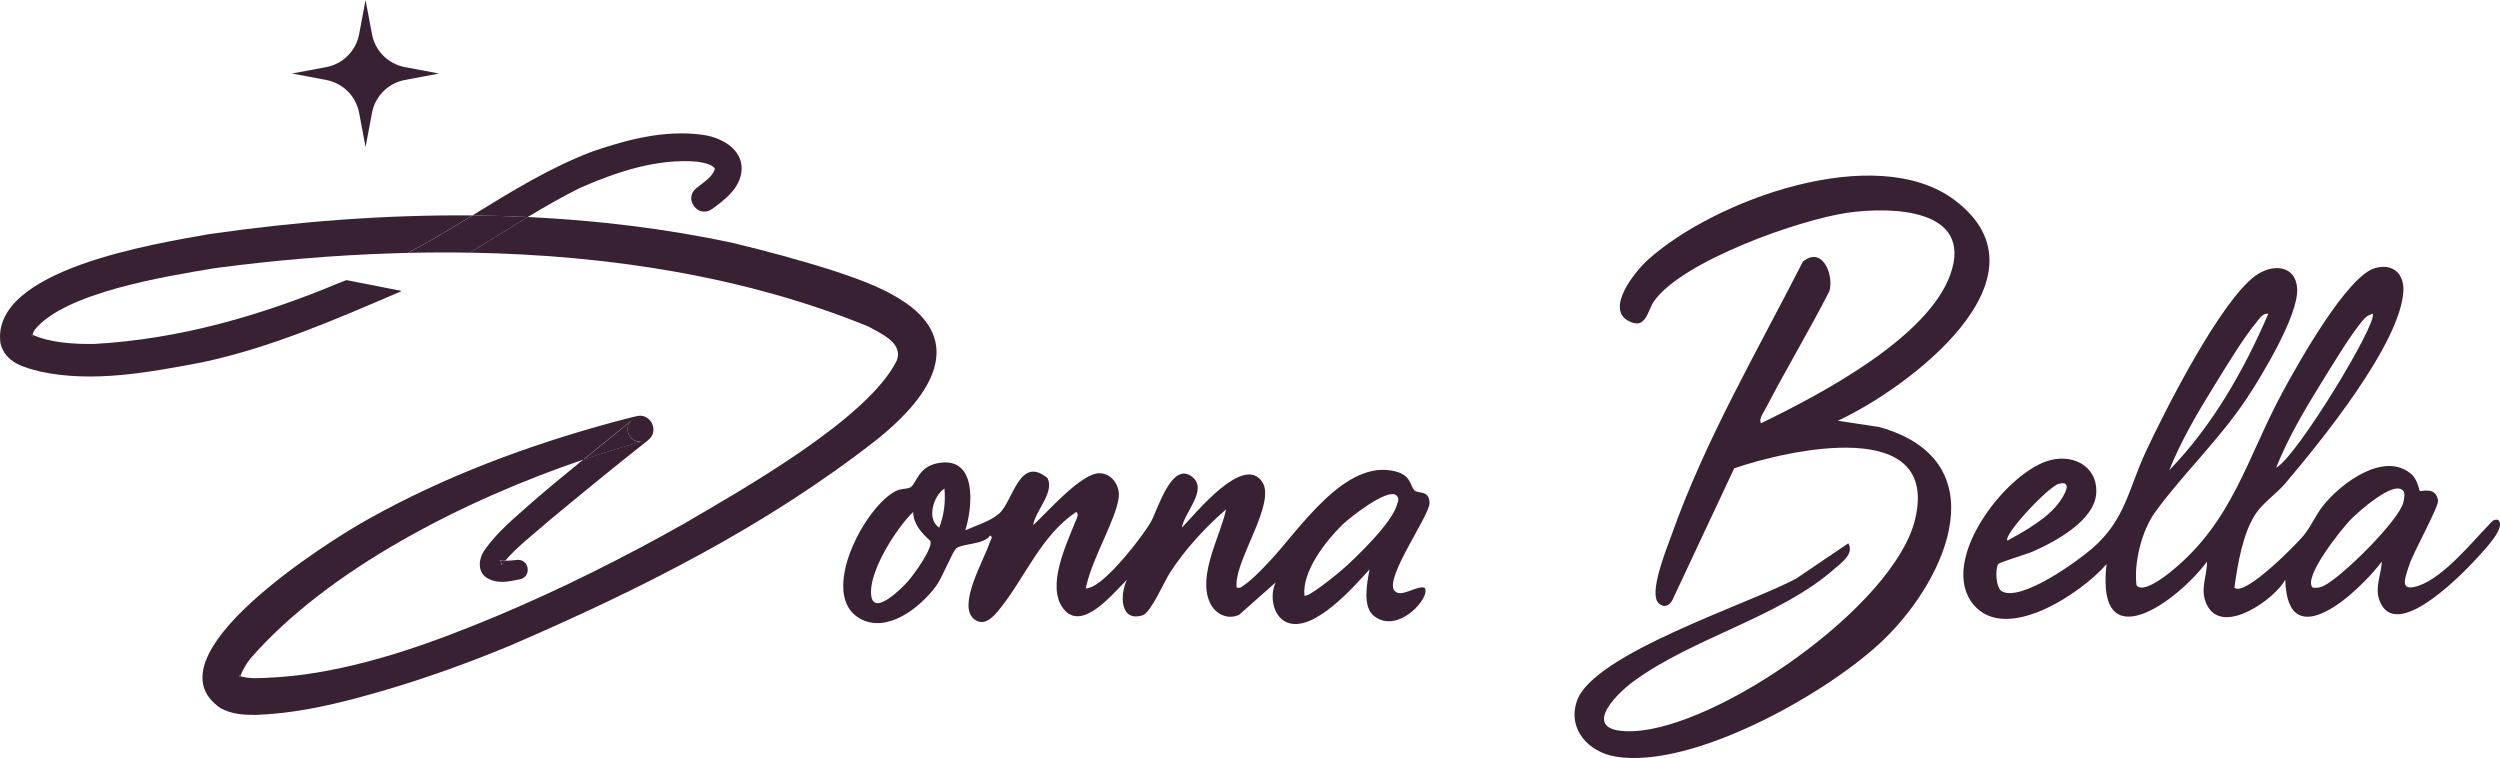
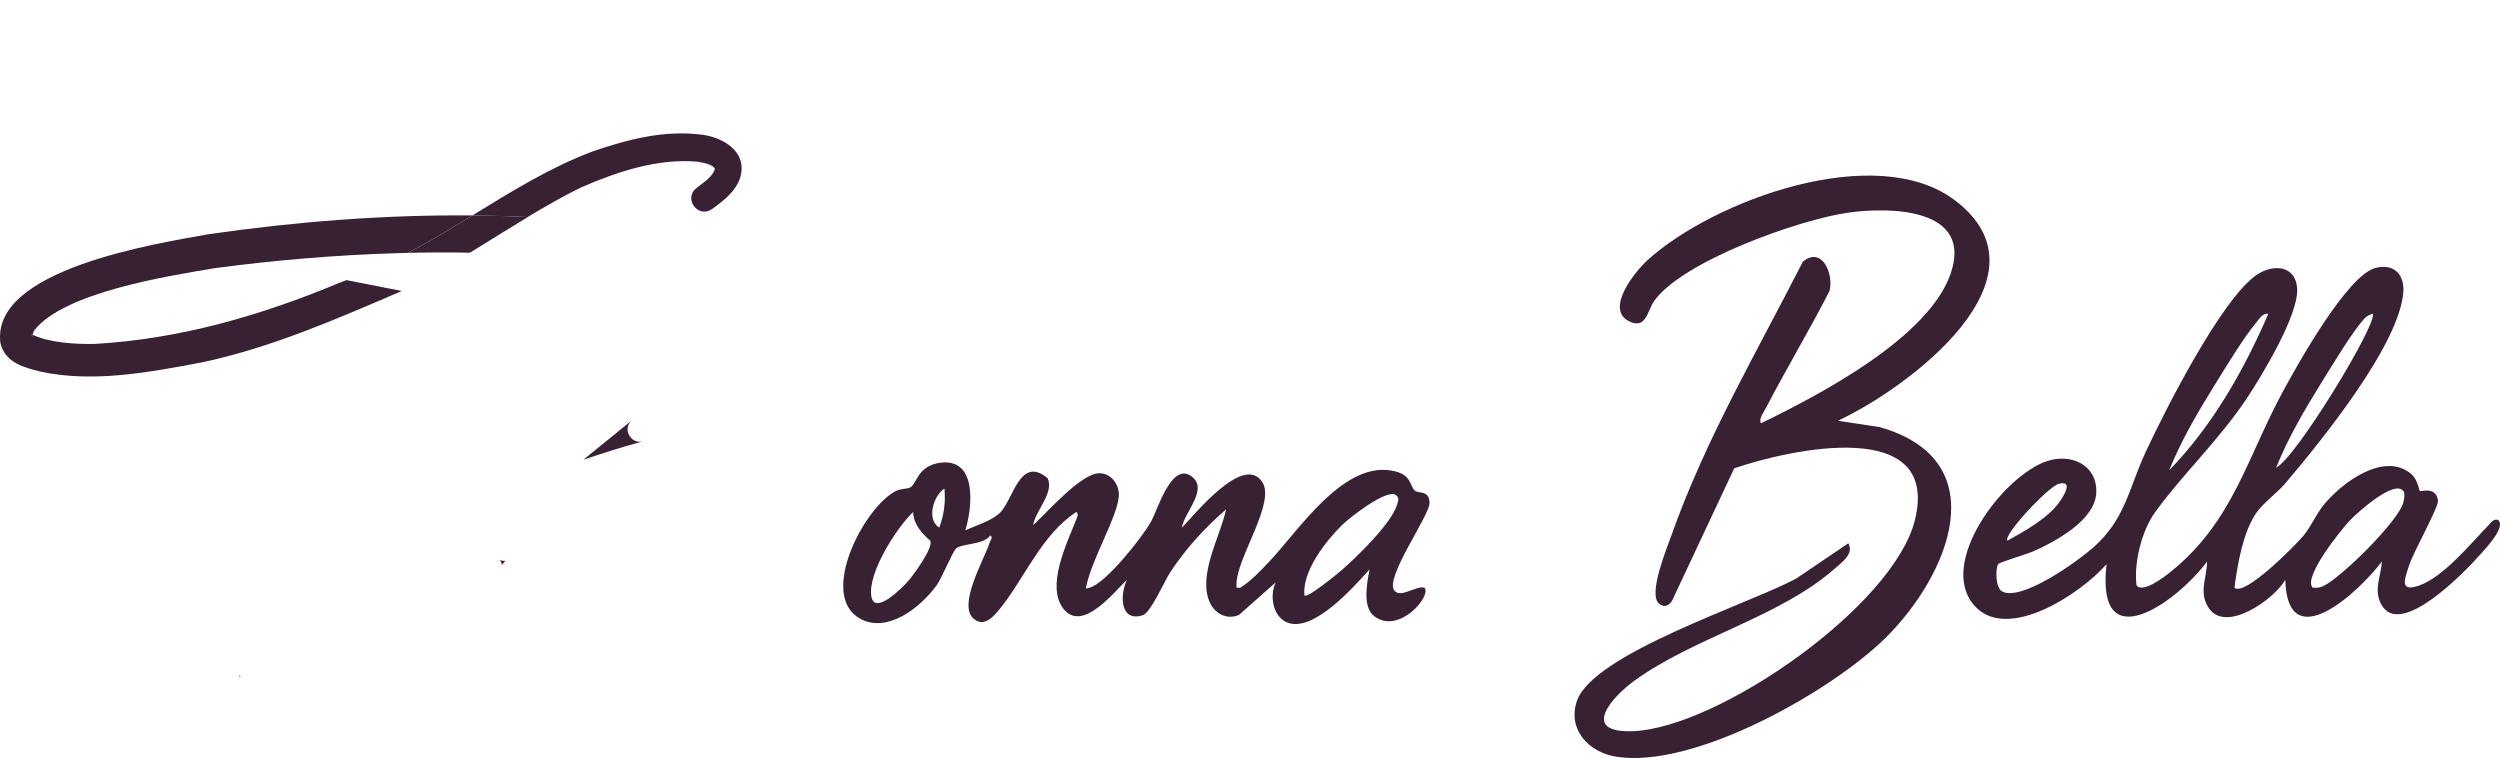
<svg xmlns="http://www.w3.org/2000/svg" id="Capa_2" data-name="Capa 2" viewBox="0 0 532.4 161.43">
  <defs>
    <style>      .cls-1 {        fill: #382133;      }    </style>
  </defs>
  <g id="Capa_1-2" data-name="Capa 1">
    <g>
      <path class="cls-1" d="M391.4,89.6l8.9,1.36c25.07,7.13,14.61,31.79,1.1,45.02-11.63,11.39-40.87,27.92-57.37,25.14-5.73-.97-10.27-5.81-8.21-11.84,3.45-10.1,36.8-20.71,46.7-26.07l11.1-7.51c1.27,2.25-1.37,4.05-3.07,5.54-11.62,10.17-29.76,14.51-42.43,23.68-4.97,3.59-11.64,11.22-.35,10.79,18.16-.7,55.53-26.62,60.04-44.99,5.45-22.22-26.76-15-38.49-10.99l-13.22,28.17c-.68,1.11-1.72,1.59-2.8.63-2.38-2.01,1.68-11.79,2.69-14.63,7.13-20.17,18.26-39.16,27.94-58.16,4.07-3.43,6.64,2.63,5.68,6.23-4.28,8.39-9.16,16.47-13.49,24.83-.43.84-1.67,2.45-1.1,3.34,12.43-6.04,35.64-18.15,40.38-31.84,4.82-13.93-12.63-14.32-21.89-13-10.32,1.47-35.11,10.25-41.22,18.77-1.5,2.1-1.69,6.25-5.45,4.3-5.03-2.61,1.31-10.5,4.01-12.96,14.07-12.78,48.72-25.48,65.51-12.72,21.68,16.47-10.29,40.12-24.95,46.9Z" />
      <path class="cls-1" d="M510.66,58.1c.9.98,1.23,2.53,1.17,3.82-.55,11.2-17.73,32.27-25.15,41.01-1.83,2.16-4.77,4.17-6.3,6.47-2.75,4.14-3.89,10.87-4.53,15.74,2.09,2.06,13.21-9.23,14.73-11.1,1.64-2.02,2.59-4.39,4.17-6.38,3.73-4.69,13.03-11.75,18.83-6.64,1.28,1.13,1.61,3.41,1.75,3.55.18.17,3.44-1.06,3.87,1.99.19,1.39-5.25,10.99-6.15,13.83-.88,2.78-2.25,5.81,2.09,4.32,5.23-1.81,11.09-9.02,14.86-12.91.58-.6.97-1.3,1.95-1.1,1.91,1.44-2.73,6.22-3.87,7.51-3.01,3.4-17.06,18.08-21.01,10.42-1.64-3.18.03-5.91.16-9.04-4.74,6.34-20.09,20.68-20.56,3.88-2.25,4.07-12.82,11.66-16.4,5.85-2.06-3.34-.26-6.28-.26-9.73-6.3,8.51-23.75,21.21-21.4.55-5.34,6.17-21.37,16.96-28.33,8.62-7.56-9.07,6.35-27.4,15.58-30.54,5.1-1.73,10.75.69,10.57,6.63-.19,5.94-8.77,10.52-13.54,12.61-1.28.56-7.09,2.28-7.34,2.66-.68,1.04-.56,5.16.85,5.86,4.21,2.06,15.82-6.3,19.15-9.18,7.11-6.15,7.67-12.58,11.48-20.74,4.18-8.94,15.81-31.83,23.24-37.31,3.65-2.69,8.71-2.34,8.94,2.8.25,5.59-7.45,18.34-10.69,23.22-5.92,8.91-13.64,16.13-19.57,24.31-2.84,3.92-4.55,10.77-3.96,15.54,1.28,1.87,6.09-1.89,7.24-2.82,13.35-10.73,16.22-24.27,24.08-38.69,3.14-5.77,13.56-24.42,19.52-26.03,1.73-.47,3.57-.37,4.84,1.02ZM483.06,66.82c-1.18-.17-1.81.94-2.45,1.71-2.83,3.38-6.47,9.44-8.89,13.33-3.62,5.84-7.21,11.9-9.76,18.29,9.18-9.47,15.9-21.25,21.1-33.33ZM484.73,99.59c4.31-2.13,21.88-31.14,20.54-32.78-.6.21-1.24.5-1.68.97-2.61,2.79-6.89,9.98-9.1,13.52-3.63,5.83-7.2,11.9-9.76,18.29ZM427.51,115.14c3.68-2.04,8.52-4.72,11.01-8.15.9-1.24,3.15-4.77-.06-3.96-2.24.56-11.98,10.98-10.95,12.12ZM511.88,104.66c-1.8-2.8-9.88,4.55-11.32,6.03-1.77,1.81-10.23,12.28-8.05,14.45.8.09,1.45.03,2.2-.3,3.75-1.68,16.22-14,17.12-17.89.14-.61.36-1.81.06-2.29Z" />
      <path class="cls-1" d="M205.58,112.93c2.27-1.04,5.36-1.91,7.23-3.59,2.97-2.66,4.29-12.49,10.27-7.52,1.54,3.03-2.61,6.98-3.06,10.01,2.91-2.59,10.21-11.13,14.17-11.05,2.6.05,4.32,2.64,4.06,5.07-.47,4.5-5.57,12.92-6.86,18.75-.2.89-.33.79.58.57,3.48-.83,11.3-10.78,13.15-14.08,1.46-2.61,4.41-13.02,8.78-9.53,3.42,2.74-1.72,7.56-2.21,10.82,2.71-2.78,13.21-15.92,17.16-9.67,2.8,4.44-5.5,16.11-5.52,21.6,0,.87-.13.96.84.83,2.32-1.48,4.25-3.56,6.13-5.54,6.35-6.68,16.09-22.06,26.95-19.19,3.33.88,2.97,3.02,4.01,4.04.77.76,3.15-.17,3.17,2.68.02,2.66-9.53,15.85-7.52,18.59,1.31,1.79,4.61-1.03,6.43-.58,1.68,1.7-5.53,10.18-10.75,6.03-2.49-1.98-1.47-7.1-.92-9.92-3.37,3.72-11.65,13.18-17.24,11.43-3.34-1.05-4.15-5.78-2.76-8.65l-7.8,6.91c-2.5,1.14-5.14-.23-6.22-2.62-2.64-5.85,2.22-14.04,3.46-19.85-4.44,3.83-8.69,8.48-11.89,13.38-1.31,2.01-4.14,8.62-5.86,9.17-4.92,1.58-4.88-4.48-3.36-7.55-2.85,2.72-9.61,11.37-13.59,6.1-3.61-4.78.68-13.59,2.6-18.48.21-.54.9-1.69.17-2.05-7.41,4.9-10.95,14.03-16.16,20.5-1.35,1.67-3.31,4.06-5.56,2.32-3.71-2.87,2.21-12.82,3.28-16.26.14-.45.86-1.28.11-1.56-1.35,2.03-5.98,1.65-7.23,2.77-.81.72-2.95,6.19-4.25,7.97-3.34,4.54-10.39,10.21-16.22,6.96-8.94-4.97.89-23.8,7.66-27.19,1.1-.55,2.37-.36,3.1-.79,1.31-.77,1.54-4.4,5.97-5.16,8.25-1.4,7.28,9.18,5.7,14.32ZM200.02,112.37c1.04-2.78,1.36-5.35,1.11-8.33-2.35,1.52-3.89,6.54-1.11,8.33ZM277.8,126.81c.6.66,6.9-4.51,7.78-5.27,3.23-2.78,10.94-10.25,11.96-14.16.22-.82.56-1.34-.3-1.98-2.01-1.3-9.81,4.82-11.41,6.39-3.53,3.46-8.55,9.91-8.04,15.01ZM194.46,109.04c-3.59,3.41-9.8,13.18-8.88,18.05.75,3.99,6.61-1.98,7.79-3.31s5.45-7.18,4.74-8.61c-1.84-1.65-3.56-3.5-3.65-6.13Z" />
      <g>
        <path class="cls-1" d="M106.34,119.29c-.09-.05-.08-.03,0,0h0Z" />
        <path class="cls-1" d="M6.89,71.82c.01.08.02.12.01.07-.02-.23,0-.42.03-.61-.12-.06-.26-.11-.38-.17-.02-.02.22.18.34.71Z" />
        <path class="cls-1" d="M123.56,40c7.76-3.41,16.5-6.33,25-5.56,1.65.27,3.23.65,3.68,1.48-.43,1.75-2.44,2.92-3.95,4.15-2.82,2.25.41,6.57,3.38,4.42,2.41-1.74,6.06-4.39,6.26-8.32.26-4.62-4.72-7.07-8.53-7.49-7.95-1.03-15.72,1.02-23.1,3.53-9.17,3.45-17.43,8.6-25.7,13.67,3.93.04,7.86.16,11.78.34,3.67-2.21,7.37-4.33,11.16-6.22Z" />
        <path class="cls-1" d="M100.61,45.88c-4.52,2.78-9.05,5.52-13.73,7.97,4.39-.1,8.79-.12,13.2-.04,4.12-2.52,8.2-5.11,12.32-7.59-3.92-.18-7.85-.31-11.78-.34Z" />
        <path class="cls-1" d="M106.57,119.36c-.1-.01-.18-.04-.23-.07.01,0,.01,0,.03.02.1.06.34.31.42.57.09.28.07.44.07.47.23-.31.49-.61.74-.91-.36,0-.71-.03-1.03-.08Z" />
-         <path class="cls-1" d="M193.9,65.25c-4.91-3.71-10.7-5.68-16.26-7.55-7.23-2.31-14.28-4.2-21.67-5.99-14.37-3.06-28.95-4.8-43.59-5.49-4.12,2.48-8.2,5.06-12.32,7.59,29.2.49,58.5,4.99,84.72,15.66,2.83,1.54,7.63,3.58,6.21,7.29-6.1,12.42-32.87,27.47-45.54,34.89-12.74,7.16-25.85,13.73-39.29,19.39-13.34,5.58-27.06,10.61-41.41,12.61-3.5.47-7.08.72-10.42.78-1.01-.03-2.3-.11-3.14-.45-.03.11-.06.21-.08.3-.02-.11-.12-.28-.2-.37-.07-.09-.09-.09-.02-.05.09.05.21.08.31.12.28-.92,1.15-2.53,2.16-3.77,16.58-19.01,45.36-33.66,70.88-42.34,3.38-2.75,6.78-5.48,10.15-8.25,0,0,.13-.11.13-.11-.14.14.5-.47-.28.29-1.51,1.75.07,4.56,2.35,4.23.58-.11.07,0,.15-.02l-.16.04-.65.17c-3.78,1.06-7.7,2.28-11.7,3.64-3.69,3-7.37,6.02-10.98,9.16-3.54,3.19-7.37,6.21-10.19,10.33-1.11,1.63-1.41,4.32.5,5.64,2.5,1.52,4.73.83,7.26.36,2.53-.68,1.81-4.43-.79-4.11-.76.1-1.62.19-2.44.18-.25.3-.51.6-.74.91,0-.04.02-.2-.07-.47-.08-.26-.32-.51-.42-.57-.02-.01-.02-.01-.03-.02-.08-.03-.09-.05,0,0,.06.02.13.05.23.07.32.06.68.08,1.03.08,2.57-3.05,6.11-5.68,9.11-8.35,6.85-5.69,13.83-11.41,20.85-16.96l.27-.21.14-.11c.23-.22-.31.34.54-.52,1.67-1.94-.06-5.08-2.59-4.71-1.59.33-3.87.97-5.43,1.37-18.05,4.91-35.69,11.47-52.07,20.63-8.77,4.85-47.57,29.38-31.39,40.28,2.55,1.33,4.8,1.38,7.32,1.41,7.83-.26,15.23-1.85,22.66-3.87,10.85-2.91,21.48-6.68,31.82-10.97,27.48-11.89,54.1-25.16,77.88-43.77,8.84-7.04,19.47-18.84,7.19-28.42Z" />
        <path class="cls-1" d="M50.91,143.92c.09.09.18.27.2.37.02-.09.05-.19.08-.3-.1-.04-.22-.07-.31-.12-.07-.04-.05-.05.02.05Z" />
        <path class="cls-1" d="M136.59,94.07l.16-.04c-.09.01.42-.09-.15.02-2.28.33-3.86-2.48-2.35-4.23.78-.77.14-.15.28-.29,0,0-.13.11-.13.11-3.37,2.77-6.77,5.5-10.15,8.25,4-1.36,7.92-2.58,11.7-3.64l.65-.17Z" />
      </g>
-       <path class="cls-1" d="M86.22,14.29l7.29,1.37-7.29,1.37c-3.55.67-6.33,3.45-7,7l-1.37,7.29-1.37-7.29c-.67-3.55-3.45-6.33-7-7l-7.29-1.37,7.29-1.37c3.55-.67,6.33-3.45,7-7l1.37-7.29,1.37,7.29c.67,3.55,3.45,6.33,7,7Z" />
      <g>
        <path class="cls-1" d="M6.89,71.82c.01.08.02.12.01.07-.02-.23,0-.42.03-.61-.12-.06-.26-.11-.38-.17-.02-.02.22.18.34.71Z" />
        <path class="cls-1" d="M72.33,60.21c-16.76,7-34.12,12.03-52.31,13.04-3.97.05-9.4-.22-13.08-1.97-.04.19-.05.38-.03.61,0,.05,0,.02-.01-.07-.11-.53-.36-.73-.34-.71.12.06.26.11.38.17.06-.3.18-.58.39-.97,6.38-8.04,27.97-11.45,38.26-13.18,12.54-1.68,25.52-2.8,38.63-3.2.89-.03,1.77-.06,2.65-.08,4.68-2.44,9.21-5.19,13.73-7.97-18.77-.17-37.59,1.32-56.14,3.99C33.24,51.9-2.18,57.36.11,73.17c1.08,4.16,5.13,5.1,8.42,5.95,11.24,2.45,23.14.18,34.38-1.93,14.77-3.12,28.5-9.15,42.28-15.05.12-.06.23-.12.35-.18l-11.76-2.31c-.5.2-.98.39-1.43.56Z" />
        <path class="cls-1" d="M86.87,53.85s0,0,0,0c-.88.02-1.77.05-2.65.08.88-.03,1.76-.06,2.65-.08Z" />
      </g>
    </g>
  </g>
</svg>